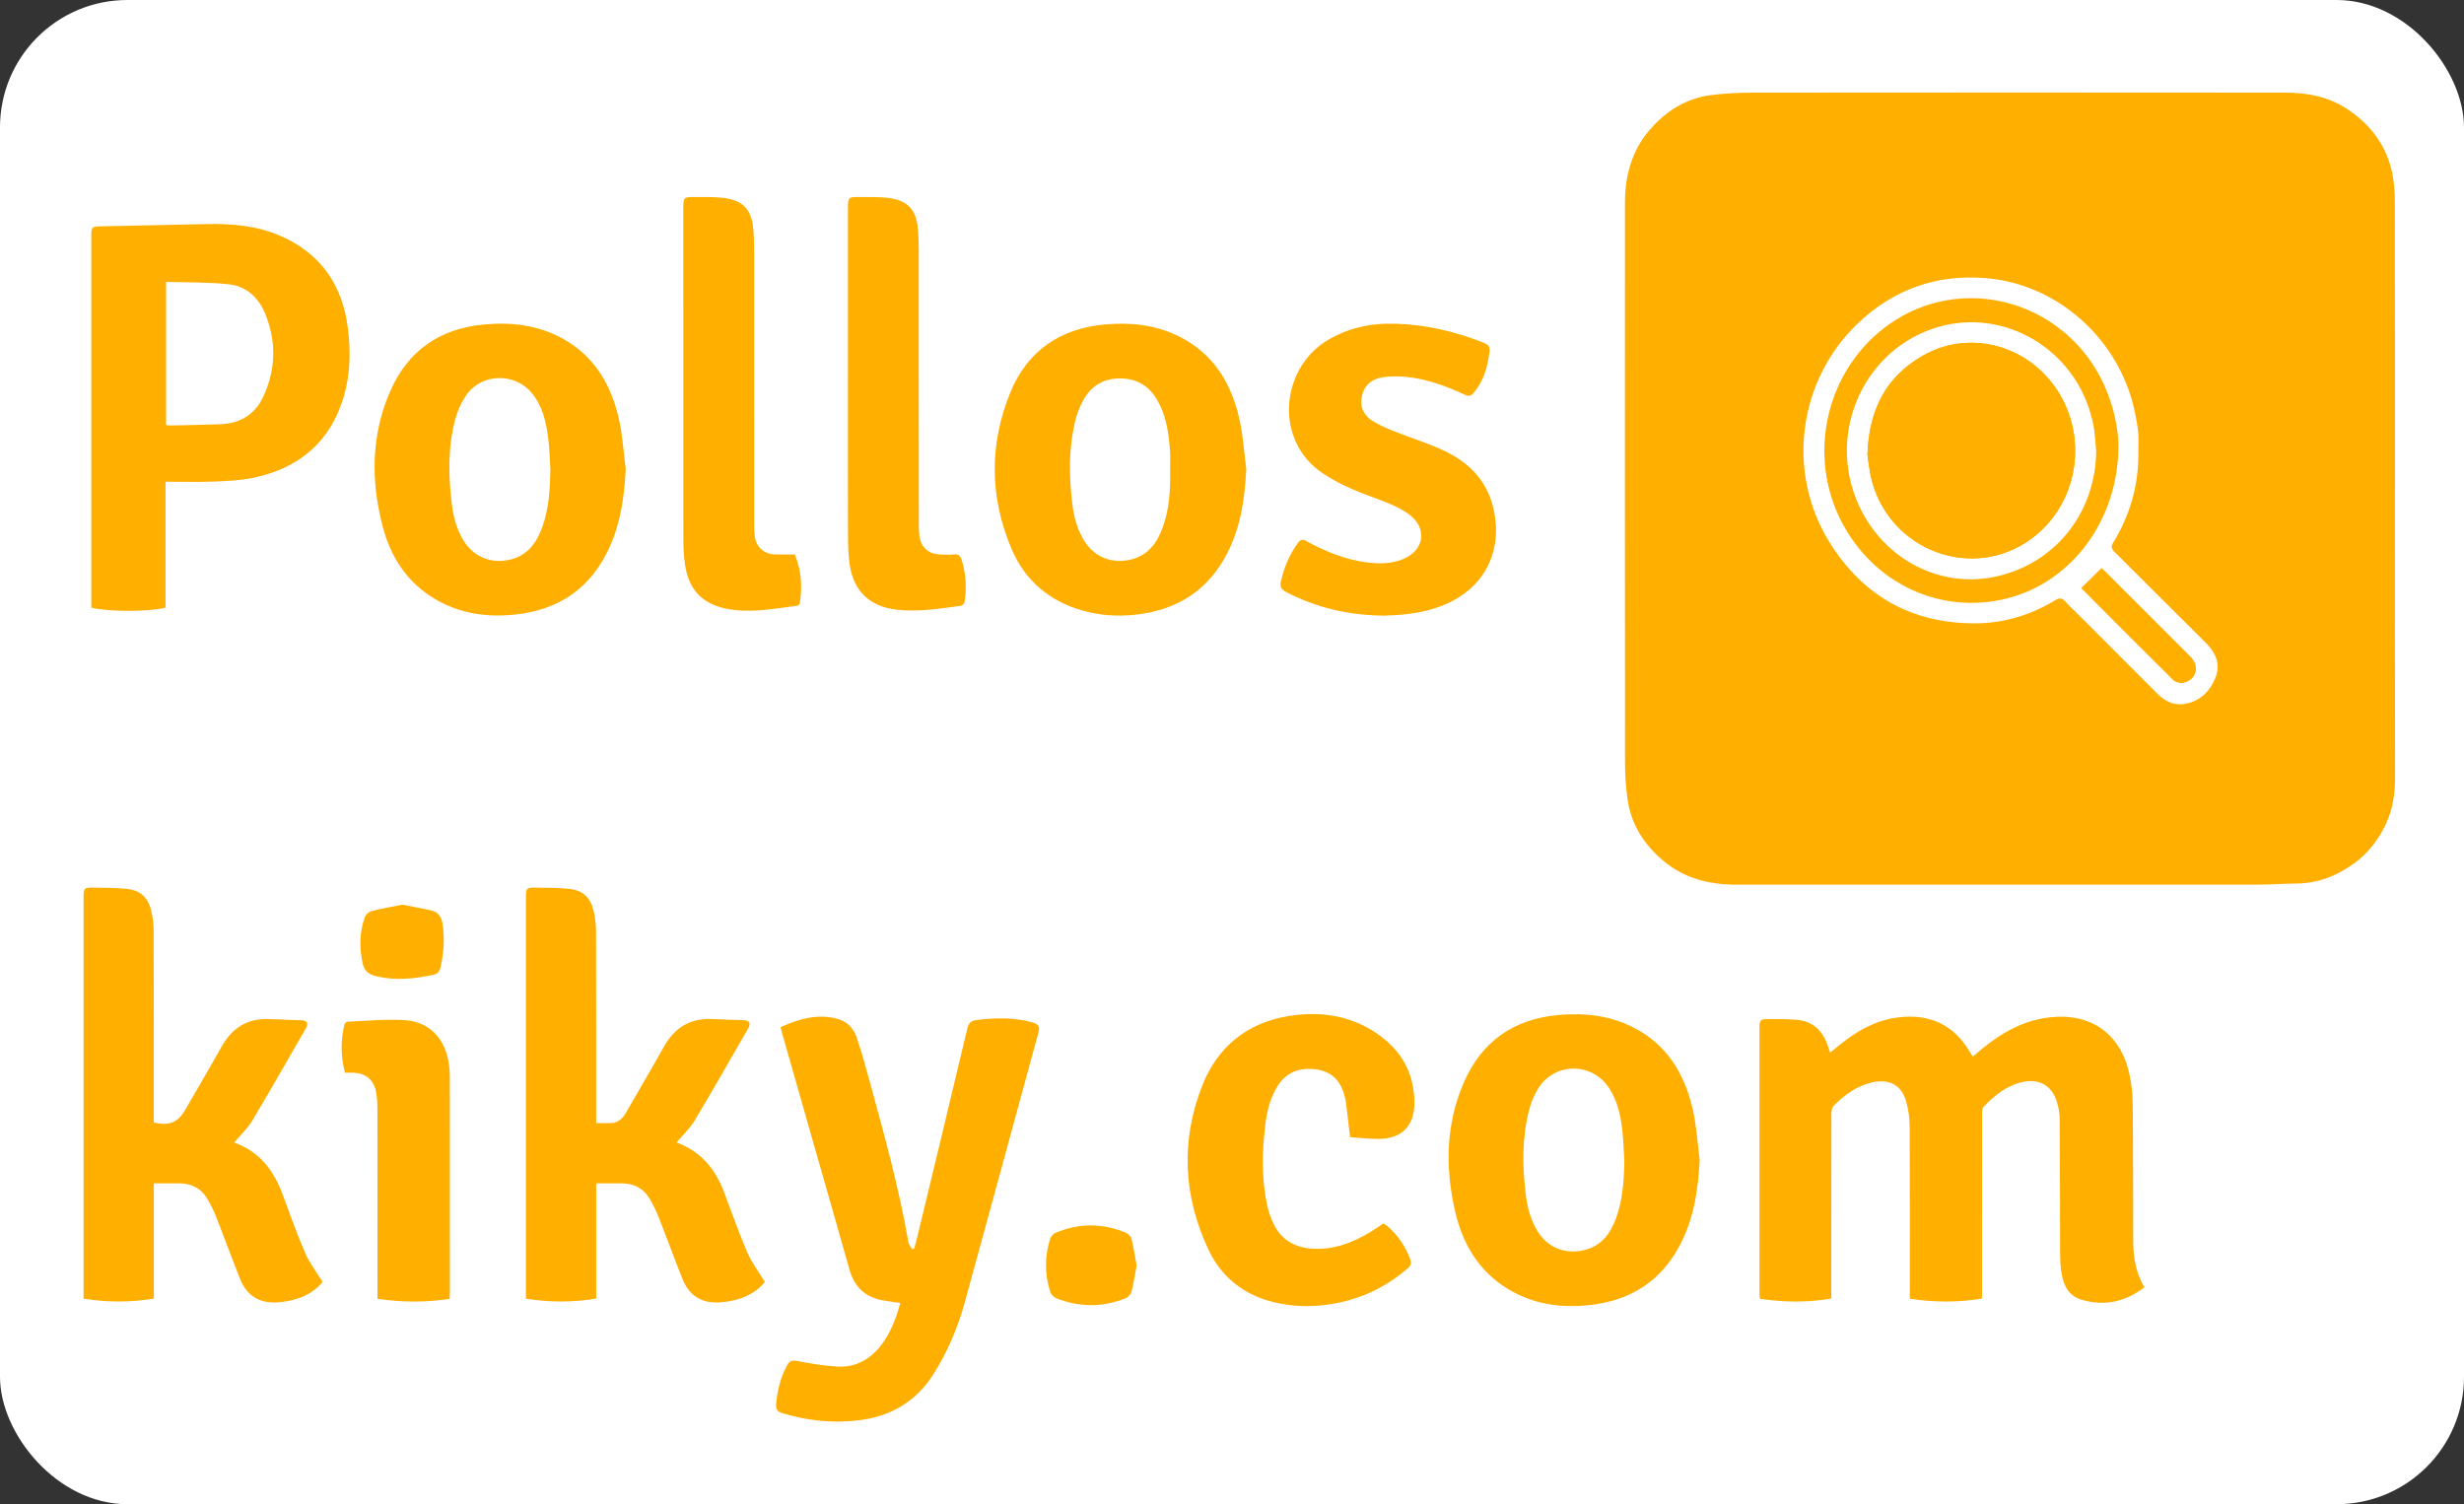
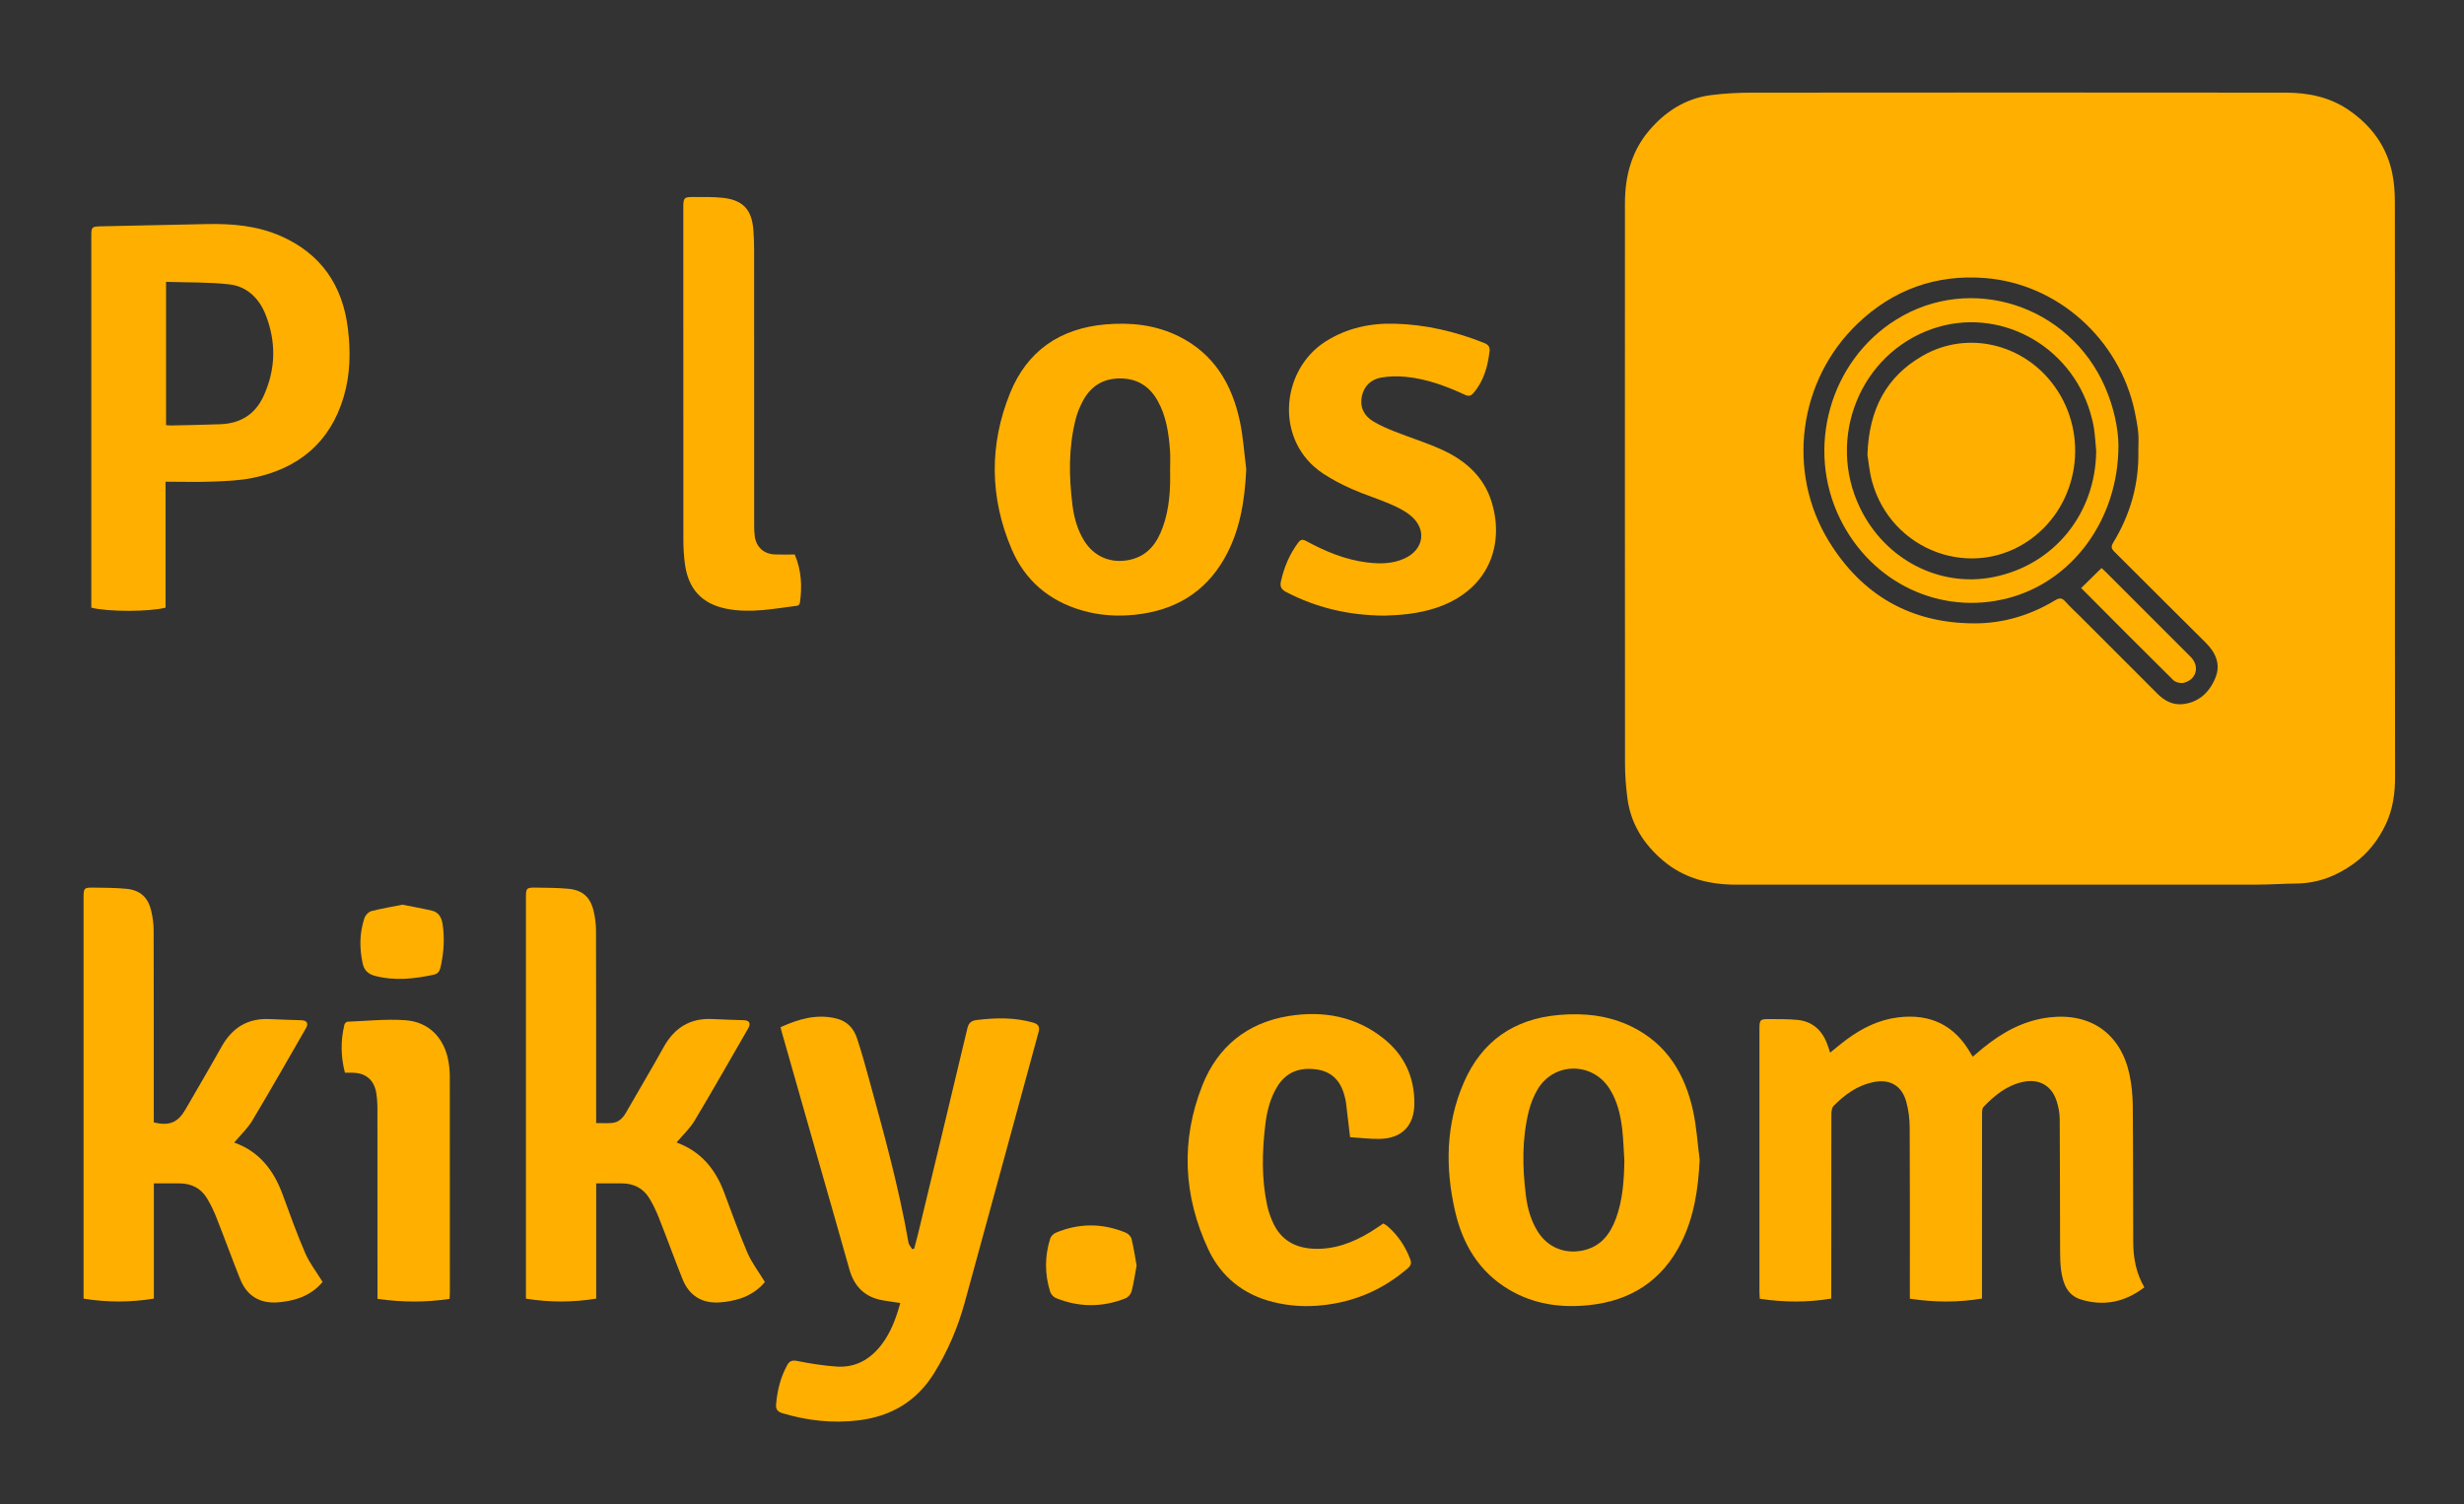
<svg xmlns="http://www.w3.org/2000/svg" id="Capa_1" data-name="Capa 1" viewBox="0 0 1993.41 1216.94">
  <rect x="0" y="0" width="1993.41" height="1216.94" fill="#333333" stroke="none" />
  <defs>
    <style>
      .cls-1 {
        fill: #ffaf00;
      }

      .cls-1, .cls-2 {
        stroke-width: 0px;
      }

      .cls-2 {
        fill: #fff;
      }
    </style>
  </defs>
-   <rect class="cls-2" width="1993.41" height="1216.94" rx="103.06" ry="103.06" />
  <path class="cls-1" d="M1937.56,395.34c0,77.7-.08,155.39.08,233.08.03,13.33-1.77,26.23-7.42,38.24-5.99,12.73-14.47,23.73-26.03,32.06-13.82,9.96-29.02,15.91-46.31,16.08-10.71.11-21.41.9-32.12.91-140.31.06-280.63.05-420.94.03-21.82,0-42.25-5.02-59.22-19.35-15.56-13.14-26.22-29.64-28.96-50.26-1.25-9.41-1.98-18.96-1.99-28.44-.12-151.08-.11-302.17-.05-453.25,0-21.64,5.21-41.89,19.44-58.69,13.05-15.41,29.44-26.07,49.85-28.76,11.2-1.47,22.59-2.03,33.9-2.04,143.79-.13,287.59-.15,431.38,0,18.01.02,35.43,3.49,50.69,13.88,18.55,12.63,31.17,29.59,35.6,51.85,1.47,7.37,2,15.04,2.01,22.57.14,77.36.09,154.73.09,232.09ZM1729.96,364.98c0-4.97.37-9.97-.1-14.89-.55-5.74-1.63-11.45-2.82-17.1-12.35-58.44-62.21-103.36-121.01-108.03-39.72-3.16-74.54,9.37-103.31,36.94-47.87,45.87-57.74,119.8-22.99,176.23,26.73,43.4,66.06,66.08,117.52,66.19,23.53.05,45.36-6.59,65.44-18.72,3.61-2.18,5.62-1.86,8.28,1.15,3.73,4.21,7.94,7.99,11.92,11.97,20.86,20.85,41.74,41.66,62.53,62.57,5.69,5.72,12.43,9.22,20.4,8.38,13.15-1.38,21.76-9.78,26.47-21.31,4.48-10.96.28-20.41-8.05-28.62-24.66-24.3-49.01-48.92-73.59-73.3-2.55-2.53-2.98-4.22-1-7.48,13.82-22.69,20.84-47.36,20.3-73.98Z" />
  <path class="cls-1" d="M1480.65,851.58c4.73-3.79,8.99-7.44,13.49-10.75,12.43-9.13,25.88-15.83,41.48-17.74,26.26-3.22,45.96,6.51,58.87,29.4.39.7.86,1.35,1.51,2.37,2.94-2.48,5.64-4.83,8.42-7.08,15.81-12.82,33.06-22.34,53.76-24.71,33.07-3.79,57.27,12.96,64.5,45.7,1.87,8.49,2.68,17.37,2.76,26.08.36,36.77.19,73.54.37,110.31.06,12.7,2.39,24.97,9,36.33-15.57,11.91-32.58,15.51-51.13,9.9-11.27-3.41-14.71-13.04-16.18-23.46-.71-5.06-.83-10.24-.85-15.36-.12-35.78-.06-71.56-.31-107.33-.03-4.72-.98-9.58-2.38-14.11-3.98-12.86-14.31-18.66-27.45-15.81-13.04,2.83-22.88,10.86-31.77,20.18-1.2,1.26-1.23,3.97-1.23,6.01-.06,47.54-.05,95.08-.05,142.62,0,1.97,0,3.94,0,6.43-19.41,3.27-38.57,3.11-58.36.13v-5.99c0-44.23.12-88.45-.13-132.68-.04-7.02-.96-14.26-2.87-21-3.72-13.09-13.57-18.29-26.83-15.49-12.85,2.72-22.89,10.11-31.84,19.16-1.44,1.46-1.81,4.49-1.82,6.79-.1,47.54-.08,95.08-.08,142.62v6.47c-19.28,3.28-38.28,3.05-57.84.18-.1-2.08-.28-4.01-.28-5.93-.01-70.73-.01-141.46,0-212.19,0-7.67.54-8.26,8.17-8.17,7.44.09,14.92-.07,22.31.63,12.99,1.24,20.85,9.04,24.91,21.08.57,1.68,1.13,3.37,1.81,5.42Z" />
  <path class="cls-1" d="M133.94,389.71v101.89c-13.03,3.44-46.79,3.46-60.07.01,0-1.65,0-3.43,0-5.22,0-98.54,0-197.08,0-295.63,0-7.09.48-7.51,7.66-7.66,28.64-.6,57.28-1.26,85.92-1.83,20.5-.41,40.69,1.32,59.75,9.72,32.66,14.39,50,39.97,54.28,74.91,2.27,18.56,1.93,37.08-3.41,55.12-10.95,36.98-36.57,58.05-73.63,65.62-10.45,2.13-21.33,2.55-32.04,2.97-12.53.49-25.1.11-38.46.11ZM134.34,343.92c1.49.12,2.77.33,4.05.3,13.4-.31,26.8-.48,40.18-1.03,15.9-.66,27.79-7.87,34.56-22.55,10.09-21.88,10.48-44.21,1.6-66.41-5.22-13.05-15.12-22.58-29.24-24.18-16.8-1.91-33.88-1.45-51.14-2.02v115.9Z" />
  <path class="cls-1" d="M189.42,924.36c20.44,7.19,32.16,22.58,39.36,42.35,5.77,15.84,11.5,31.72,18.19,47.17,3.42,7.9,8.91,14.91,14.01,23.23-4.68,5.81-11.75,10.79-20.18,13.49-5.14,1.65-10.62,2.63-16.01,3.04-14.57,1.1-25.06-5.21-30.51-18.83-6.57-16.41-12.58-33.05-19.08-49.49-2.18-5.51-4.74-10.95-7.82-15.99-4.96-8.1-12.63-11.88-22.11-11.94-6.75-.04-13.51,0-20.8,0v93.23c-19.08,3.08-37.62,3.12-56.86.02,0-2.1,0-4.03,0-5.97,0-106.18,0-212.36,0-318.53,0-7.65.44-8.17,8.23-8.03,8.76.16,17.56.1,26.27.95,11.37,1.11,17.66,6.83,20.27,17.99,1.19,5.11,1.92,10.46,1.93,15.7.15,49.86.1,99.72.11,149.58,0,1.96,0,3.91,0,5.76,12.6,2.99,19.48.11,25.6-10.49,9.77-16.91,19.68-33.73,29.21-50.77,8.69-15.54,21.43-23.34,39.4-22.34,8.43.47,16.88.56,25.32.92,4.47.19,5.78,2.6,3.52,6.52-14.38,24.94-28.59,49.99-43.38,74.69-3.82,6.38-9.52,11.63-14.67,17.78Z" />
  <path class="cls-1" d="M482.29,908.59c4.73,0,8.7.24,12.63-.06,5.44-.42,8.88-3.78,11.51-8.38,10.1-17.67,20.57-35.13,30.43-52.93,8.84-15.96,21.78-23.87,40.15-22.77,8.26.5,16.55.56,24.82.92,4.47.19,5.77,2.6,3.51,6.53-14.38,24.94-28.59,49.99-43.38,74.69-3.82,6.38-9.52,11.63-14.48,17.55-.13-.21-.03.21.2.29,19.24,7.1,31.01,21.26,38.06,39.98,6.17,16.39,12,32.94,18.91,49.02,3.46,8.06,9,15.23,14.16,23.74-4.65,5.75-11.72,10.73-20.14,13.43-5.14,1.65-10.62,2.63-16.01,3.04-14.57,1.1-25.06-5.22-30.5-18.84-6.57-16.42-12.58-33.05-19.08-49.49-2.18-5.51-4.74-10.95-7.83-15.99-4.96-8.09-12.64-11.88-22.11-11.94-6.75-.04-13.5,0-20.8,0v93.24c-19.08,3.07-37.62,3.12-56.85.02,0-2.11,0-4.04,0-5.98,0-106.18,0-212.36,0-318.53,0-7.64.45-8.16,8.24-8.02,8.76.16,17.56.1,26.27.95,11.37,1.11,17.65,6.83,20.26,18,1.19,5.11,1.91,10.46,1.93,15.7.15,49.86.1,99.72.11,149.58,0,1.96,0,3.92,0,6.29Z" />
  <path class="cls-1" d="M728.32,1054.16c-5.11-.77-9.68-1.38-14.22-2.17-14.43-2.5-23.03-11.12-26.95-25.1-8.61-30.7-17.46-61.34-26.2-92-9.61-33.69-19.21-67.38-28.81-101.08-.22-.77-.36-1.57-.65-2.8,14.52-6.53,29.12-10.92,45.14-7,8.56,2.09,13.92,7.75,16.58,15.65,3.63,10.79,6.67,21.79,9.68,32.77,12.06,43.98,24.29,87.93,32.1,132.94.33,1.87,2.01,3.51,3.06,5.26.52-.15,1.04-.3,1.55-.46.99-3.77,2.05-7.52,2.96-11.31,13.39-55.58,26.84-111.15,40.02-166.78,1.12-4.75,3.31-6.35,7.8-6.89,15.24-1.83,30.35-2.18,45.29,2.09,3.95,1.13,5.8,3.07,4.59,7.53-19.95,73-39.7,146.06-59.8,219.01-5.55,20.15-13.7,39.29-24.79,57.16-14.23,22.91-34.98,35.01-61.36,38.15-20.85,2.49-41.24.22-61.32-5.81-4.17-1.25-5.48-3.32-5.11-7.44.99-11,3.54-21.49,8.87-31.26,1.93-3.53,3.98-4.4,8.24-3.55,10.49,2.08,21.14,3.79,31.81,4.52,15.22,1.03,27.22-5.76,36.35-17.71,7.55-9.89,11.78-21.32,15.18-33.71Z" />
-   <path class="cls-1" d="M506.22,379.45c-1.11,21.68-3.92,42.72-12.78,62.58-14.98,33.57-41.09,51.62-77.47,55.25-22.66,2.26-44.29-.92-64.11-12.69-22.8-13.54-36.03-34.29-42.47-59.4-9.42-36.71-9.08-73.28,6.2-108.46,14.37-33.07,40.26-51.03,76.35-54.25,22.27-1.99,43.7.61,63.46,11.57,26.03,14.44,39.46,38.05,45.54,66.14,2.78,12.86,3.58,26.15,5.28,39.25ZM445.29,380c-.55-8.42-.71-16.89-1.75-25.25-1.63-13.05-4.49-25.84-13.02-36.43-13.73-17.04-40.72-16.61-53.26,1.31-4.17,5.95-7.27,13.1-9.11,20.15-5.89,22.57-5.41,45.56-2.56,68.52,1.27,10.23,3.95,20.12,9.42,29.04,7.99,13.01,21.85,18.81,36.7,15.64,14.66-3.13,22.26-13.37,26.98-26.48,5.4-15.03,6.28-30.7,6.6-46.5Z" />
  <path class="cls-1" d="M1008.24,379.74c-1.25,25.44-5.01,49.95-17.82,72.29-15.89,27.7-40.39,41.84-71.72,45.25-14.86,1.62-29.49.65-43.75-3.54-26.32-7.72-45.71-24.2-56.45-49.31-17.87-41.8-18.32-84.56-1.28-126.55,13.78-33.95,40.29-52.19,77.02-55.42,20.71-1.82,40.74.37,59.48,9.67,28.34,14.06,42.88,38.57,49.28,68.36,2.76,12.87,3.56,26.15,5.25,39.25ZM946.63,380.1c0-5.13.32-10.29-.06-15.4-1.04-14.08-2.98-28.03-10.08-40.58-6.53-11.56-16.33-17.81-29.91-17.95-13.81-.14-23.88,6.01-30.35,17.88-2.66,4.89-4.79,10.23-6.14,15.63-5.65,22.63-5.35,45.58-2.51,68.55,1.27,10.23,3.93,20.13,9.4,29.04,8.09,13.21,21.97,18.94,37.15,15.6,14.45-3.18,21.89-13.39,26.55-26.29,5.43-15.01,6.32-30.7,5.94-46.48Z" />
  <path class="cls-1" d="M1375.06,938.33c-1.15,23.22-4.37,45.68-14.75,66.61-15.44,31.12-40.96,47.54-75.21,51-22.82,2.31-44.62-.84-64.57-12.77-24.1-14.42-37.26-36.68-43.36-63.31-8.1-35.34-7.53-70.47,7.13-104.17,14.47-33.26,40.38-51.33,76.67-54.54,20.7-1.83,40.74.33,59.49,9.62,28.35,14.04,42.92,38.53,49.34,68.31,2.77,12.86,3.56,26.15,5.26,39.25ZM1314.13,939.06c-.56-8.59-.76-17.21-1.76-25.75-1.34-11.38-3.95-22.51-10.17-32.39-13.79-21.92-44.87-21.88-58.18.3-3.18,5.3-5.6,11.33-7.11,17.34-5.69,22.62-5.34,45.58-2.46,68.54,1.28,10.24,3.97,20.12,9.46,29.02,8.01,12.98,21.88,18.7,36.76,15.51,14.46-3.1,22.05-13.2,26.75-26.09,5.46-14.99,6.43-30.68,6.72-46.48Z" />
  <path class="cls-1" d="M1119.99,498.07c-29.28-.22-55.04-6.46-79.31-19.02-3.86-2-5.37-4.26-4.43-8.52,2.53-11.46,6.93-22.03,13.98-31.49,1.97-2.64,3.64-2.9,6.55-1.31,15.48,8.43,31.64,15.14,49.3,17.31,10.26,1.26,20.5,1.2,30.2-3.23,15.73-7.18,18.28-23.66,4.92-34.67-4.88-4.02-10.86-6.93-16.73-9.45-10.01-4.3-20.5-7.51-30.46-11.92-8.12-3.6-16.15-7.7-23.55-12.6-39.81-26.32-34.46-83.84,2-106.93,17.28-10.95,36.36-14.95,56.36-14.35,24.83.75,48.76,6.33,71.86,15.56,3.51,1.4,4.84,3.26,4.37,7.01-1.53,12.34-4.72,23.97-13.13,33.63-2.04,2.35-3.81,2.68-6.78,1.3-15.2-7.04-30.89-12.84-47.68-14.51-6.66-.66-13.62-.57-20.18.61-8.01,1.45-13.73,6.69-15.5,14.96-1.87,8.77,1.57,15.82,9.03,20.35,5.46,3.32,11.44,5.9,17.4,8.26,12.44,4.93,25.28,8.92,37.48,14.37,19.28,8.61,34.67,21.82,41.07,42.68,10.74,35.05-2.61,71.98-45.7,85.92-14,4.53-28.49,5.69-41.07,6.03Z" />
  <path class="cls-1" d="M1092.23,919.99c-1.18-10.07-2.21-19.08-3.32-28.08-.22-1.79-.73-3.56-1.18-5.32-3.08-12.09-10.3-19.8-23.05-21.45-13.34-1.73-24.22,2.19-31.45,14.1-5.69,9.39-8.27,19.8-9.56,30.54-2.62,21.8-3.17,43.6,1.45,65.21,1.06,4.97,2.77,9.9,4.91,14.51,6.27,13.47,17.41,19.9,31.95,20.73,17.02.96,32.19-4.74,46.47-13.37,3.54-2.14,6.91-4.54,10.7-7.05,1.06.69,2.37,1.33,3.44,2.26,8.4,7.33,14.43,16.3,18.32,26.74,1.04,2.78.72,4.87-1.69,6.98-19.81,17.3-42.75,27.25-68.88,30.14-13.66,1.52-27.14.74-40.41-2.57-24.13-6.03-42.11-20.47-52.5-42.78-20.17-43.28-22.31-87.97-4.73-132.44,12.37-31.28,36.23-50.72,69.81-56.15,27.86-4.51,54.28.18,76.89,18.22,16.77,13.37,25.08,31.33,24.84,52.89-.2,17.62-10.06,27.81-27.72,28.28-8.05.21-16.13-.88-24.3-1.38Z" />
  <path class="cls-1" d="M642.97,448.6c5.49,12.99,6.03,25.91,4.17,39.05-.13.89-1.16,2.26-1.91,2.36-19.01,2.43-38.04,6.29-57.24,2.54-20.1-3.92-31.09-15.86-33.88-36.27-.89-6.53-1.25-13.18-1.26-19.78-.08-89.6-.05-179.19-.05-268.79,0-7.68.64-8.41,8.12-8.32,8.1.1,16.28-.24,24.29.7,15.94,1.87,22.97,9.61,24.25,25.62.42,5.28.62,10.58.63,15.88.04,74.19.02,148.39.04,222.58,0,3.14.05,6.31.44,9.42,1.14,8.97,7.3,14.64,16.34,14.97,5.28.2,10.58.04,16.06.04Z" />
-   <path class="cls-1" d="M686.01,307.42c0-46.7,0-93.4,0-140.11,0-7.19.77-8.01,8.02-7.92,8.1.1,16.28-.26,24.29.69,16.15,1.91,23.24,9.79,24.37,26.03.38,5.45.6,10.92.6,16.38.04,73.7.02,147.39.04,221.09,0,3.14.06,6.3.39,9.42,1.01,9.5,7.25,15.27,16.79,15.59,3.64.12,7.34.44,10.92-.05,4.31-.58,5.69,1.53,6.78,5.12,3.34,10.99,3.85,22.13,2.16,33.39-.17,1.16-1.74,2.88-2.83,3.03-17.2,2.3-34.35,5.16-51.85,3.22-21.84-2.42-35.33-15.04-38.36-36.93-.95-6.85-1.25-13.85-1.27-20.78-.11-42.73-.06-85.45-.06-128.18Z" />
  <path class="cls-1" d="M363.75,1050.8c-19.39,2.98-38.57,2.84-58.37,0v-6.65c0-49.02.02-98.04-.04-147.05,0-4.29-.26-8.62-.94-12.85-1.7-10.54-8.53-16.24-19.15-16.38-1.97-.03-3.93,0-6.18,0-3.44-13.15-3.54-26.02-.43-38.91.23-.96,1.57-2.34,2.44-2.37,15.68-.61,31.46-2.32,47.03-1.19,19,1.38,31.46,14.51,34.71,33.33.7,4.06,1.09,8.22,1.09,12.34.07,58.29.05,116.58.04,174.87,0,1.47-.13,2.93-.21,4.86Z" />
  <path class="cls-1" d="M919.54,1023.84c-1.31,7.06-2.31,14.08-4.07,20.91-.56,2.18-2.76,4.76-4.83,5.59-18.77,7.47-37.7,7.41-56.43-.18-1.96-.79-4-3.13-4.64-5.18-4.46-14.26-4.43-28.65.04-42.9.59-1.88,2.56-3.94,4.4-4.71,18.89-7.95,37.92-7.91,56.82-.07,1.95.81,4.14,3.07,4.62,5.05,1.72,7.01,2.76,14.19,4.09,21.49Z" />
  <path class="cls-1" d="M325.65,731.92c8.07,1.61,16.01,2.99,23.83,4.84,5.28,1.24,7.66,5.3,8.5,10.46,1.82,11.26,1.1,22.44-1.17,33.52-.68,3.32-1.41,6.85-5.78,7.79-15.8,3.4-31.59,5.15-47.57,1.01-5.58-1.44-8.88-4.53-10.09-10.21-2.65-12.38-2.58-24.67,1.51-36.68.77-2.26,3.27-4.94,5.48-5.51,8.25-2.16,16.71-3.52,25.3-5.23Z" />
  <path class="cls-1" d="M1713.86,360.43c-.06,60.21-37.53,110.12-89.54,123.55-54.51,14.08-110.06-12.21-135.64-64.18-28.09-57.06-8.35-127.54,45.1-161.06,60.29-37.81,140.34-12.03,169.27,54.46,7.16,16.45,10.68,33.63,10.81,47.23ZM1695.84,364.84c-.54-5.92-.86-11.88-1.71-17.75-.63-4.4-1.73-8.76-2.98-13.03-16.29-55.53-74.83-86.55-128.11-67.93-58.17,20.32-85.57,88.35-58.24,144.79,20.45,42.23,64.53,64.25,107.15,56.09,49.72-9.53,83.46-51.41,83.9-102.17Z" />
  <path class="cls-1" d="M1700.18,459.53c.8.75,2.03,1.84,3.18,3,22.97,22.95,45.93,45.91,68.89,68.88,7.51,7.51,4.87,18.35-5.48,20.98-2.56.65-6.71-.32-8.55-2.14-25-24.66-49.73-49.6-74.51-74.48-.1-.1-.08-.31-.02-.04,5.53-5.44,10.9-10.71,16.5-16.2Z" />
-   <path class="cls-1" d="M1510.79,368.04c.84,5.04,1.52,13.34,3.66,21.25,15.37,56.71,81.6,80.83,128.4,46.96,38.97-28.2,47.7-84.2,19.28-123.72-24.84-34.56-70.55-45.48-106.7-24.69-29.43,16.92-43.47,43.31-44.65,80.21Z" />
  <path class="cls-1" d="M1510.79,368.04c1.18-36.89,15.22-63.29,44.65-80.21,36.16-20.79,81.86-9.87,106.7,24.69,28.41,39.53,19.68,95.52-19.28,123.72-46.81,33.87-113.03,9.75-128.4-46.96-2.14-7.9-2.82-16.2-3.66-21.25Z" />
</svg>